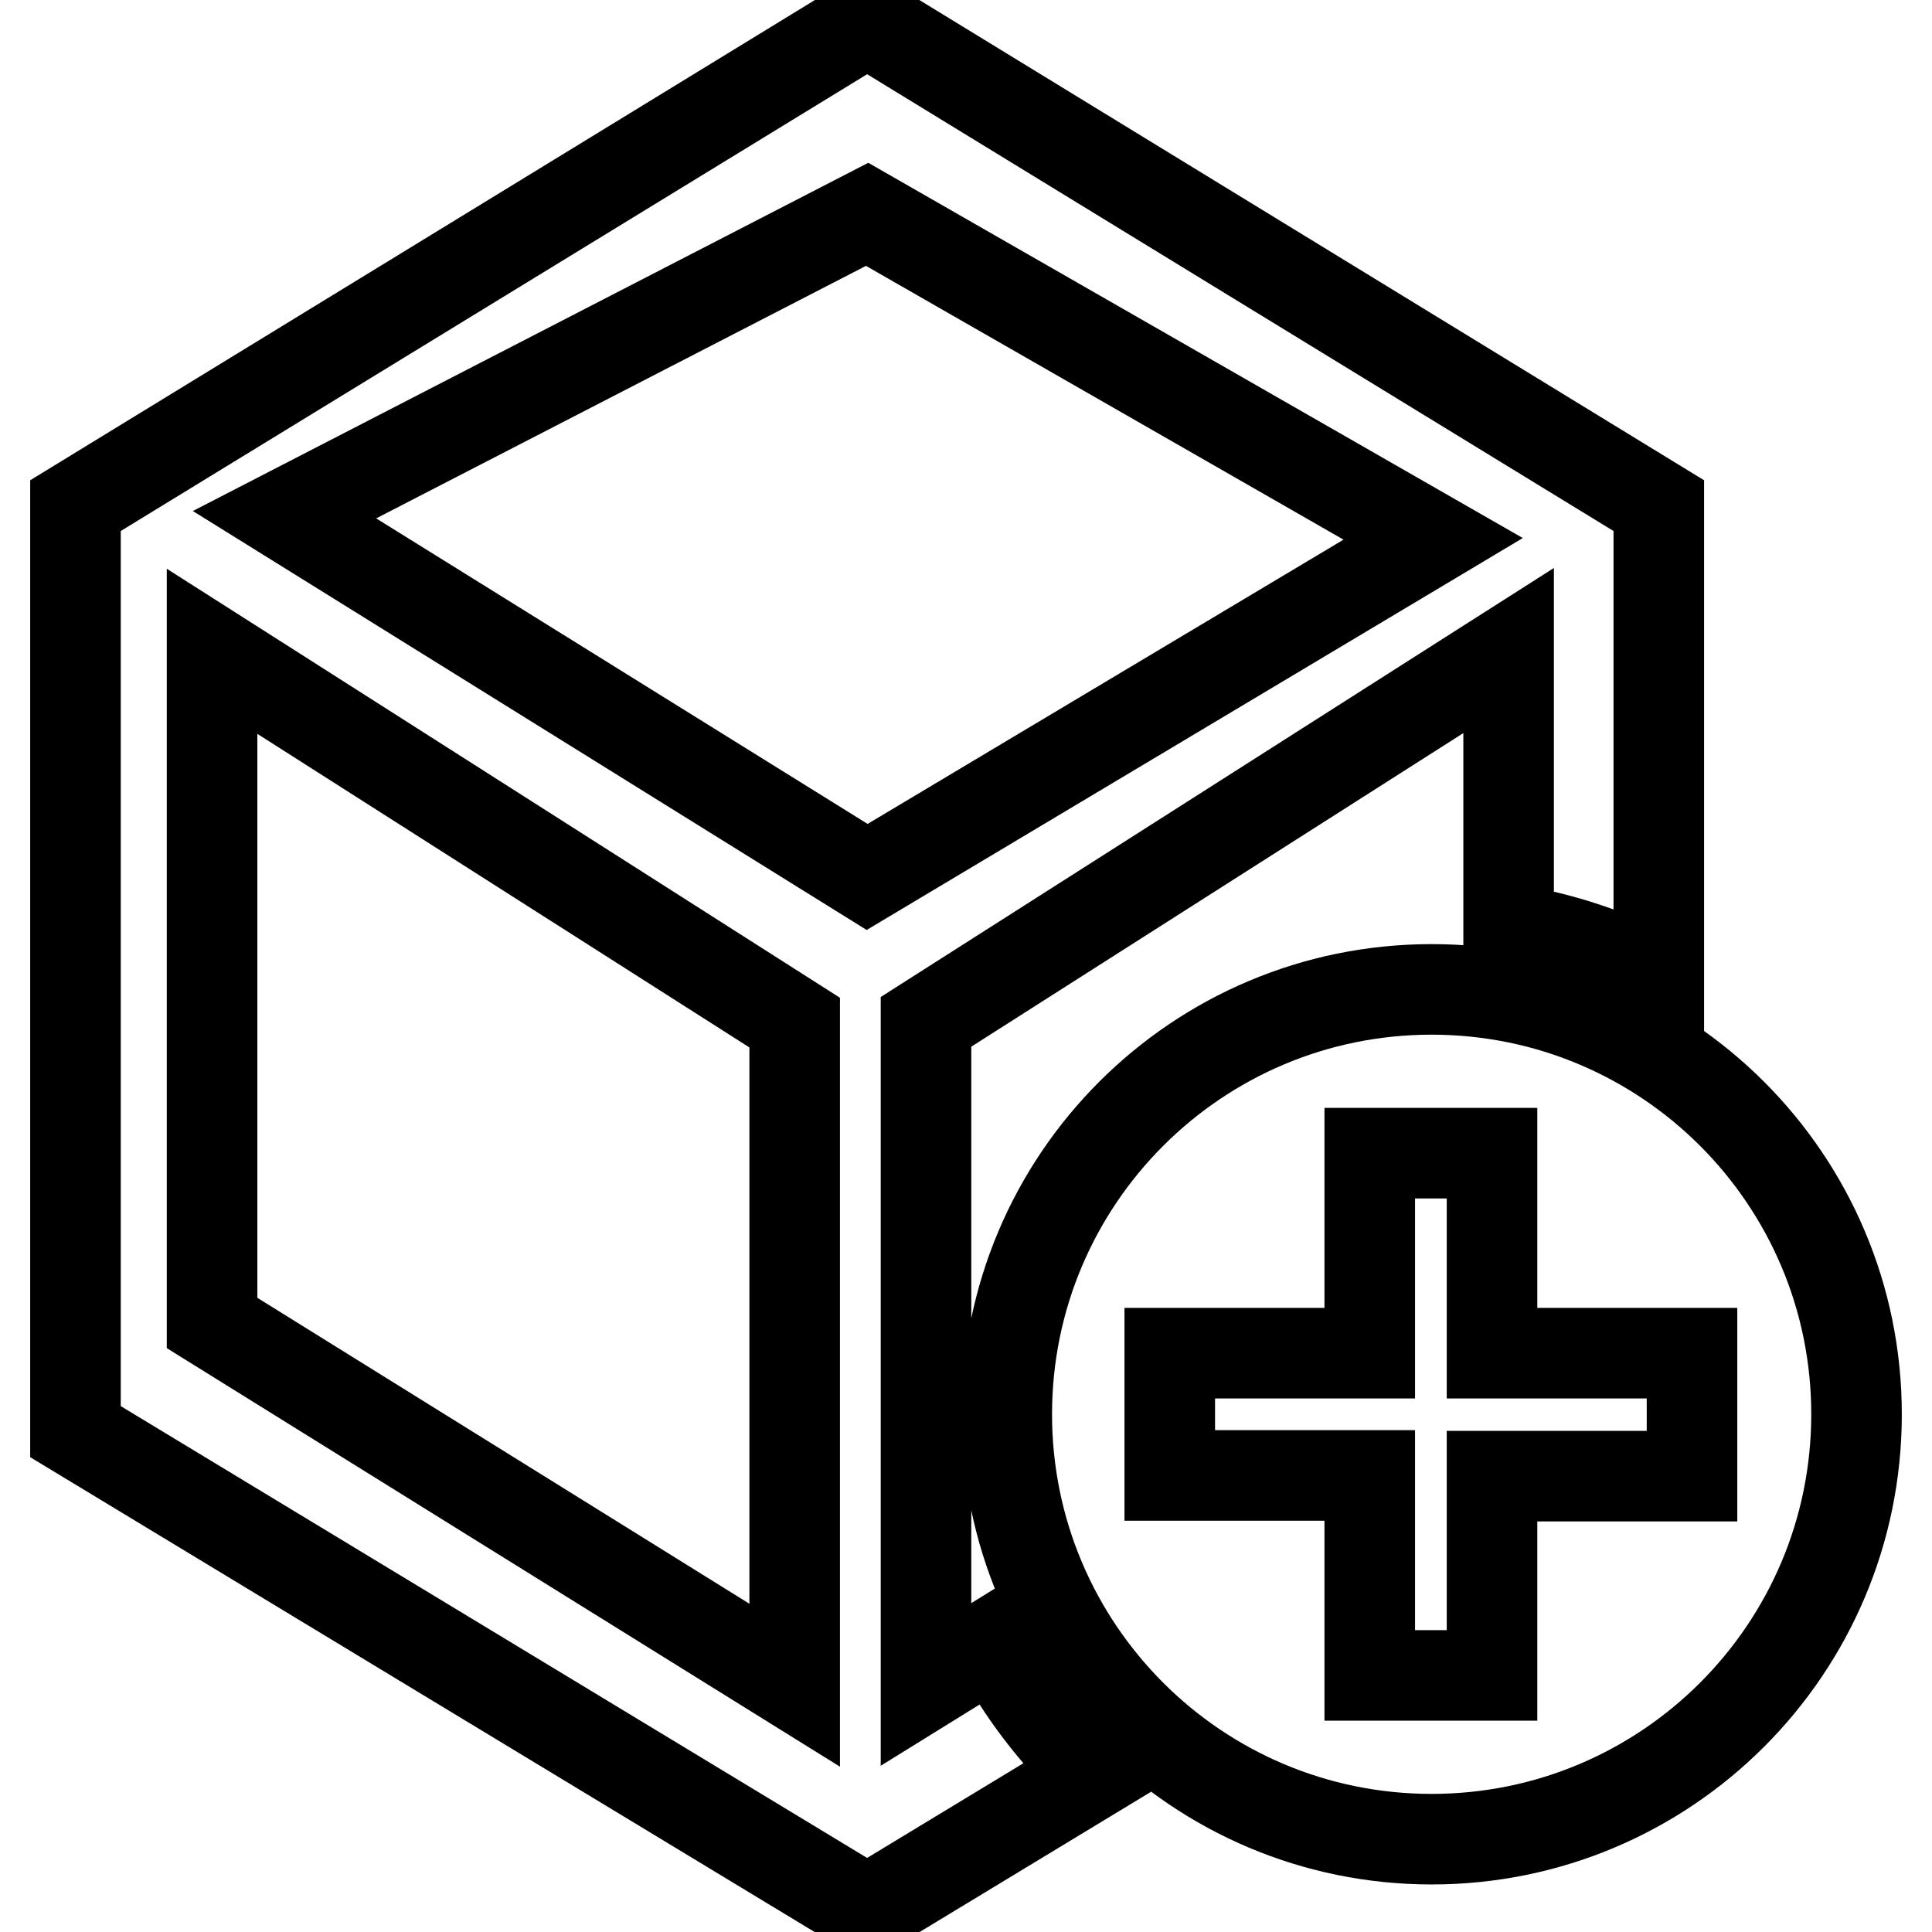
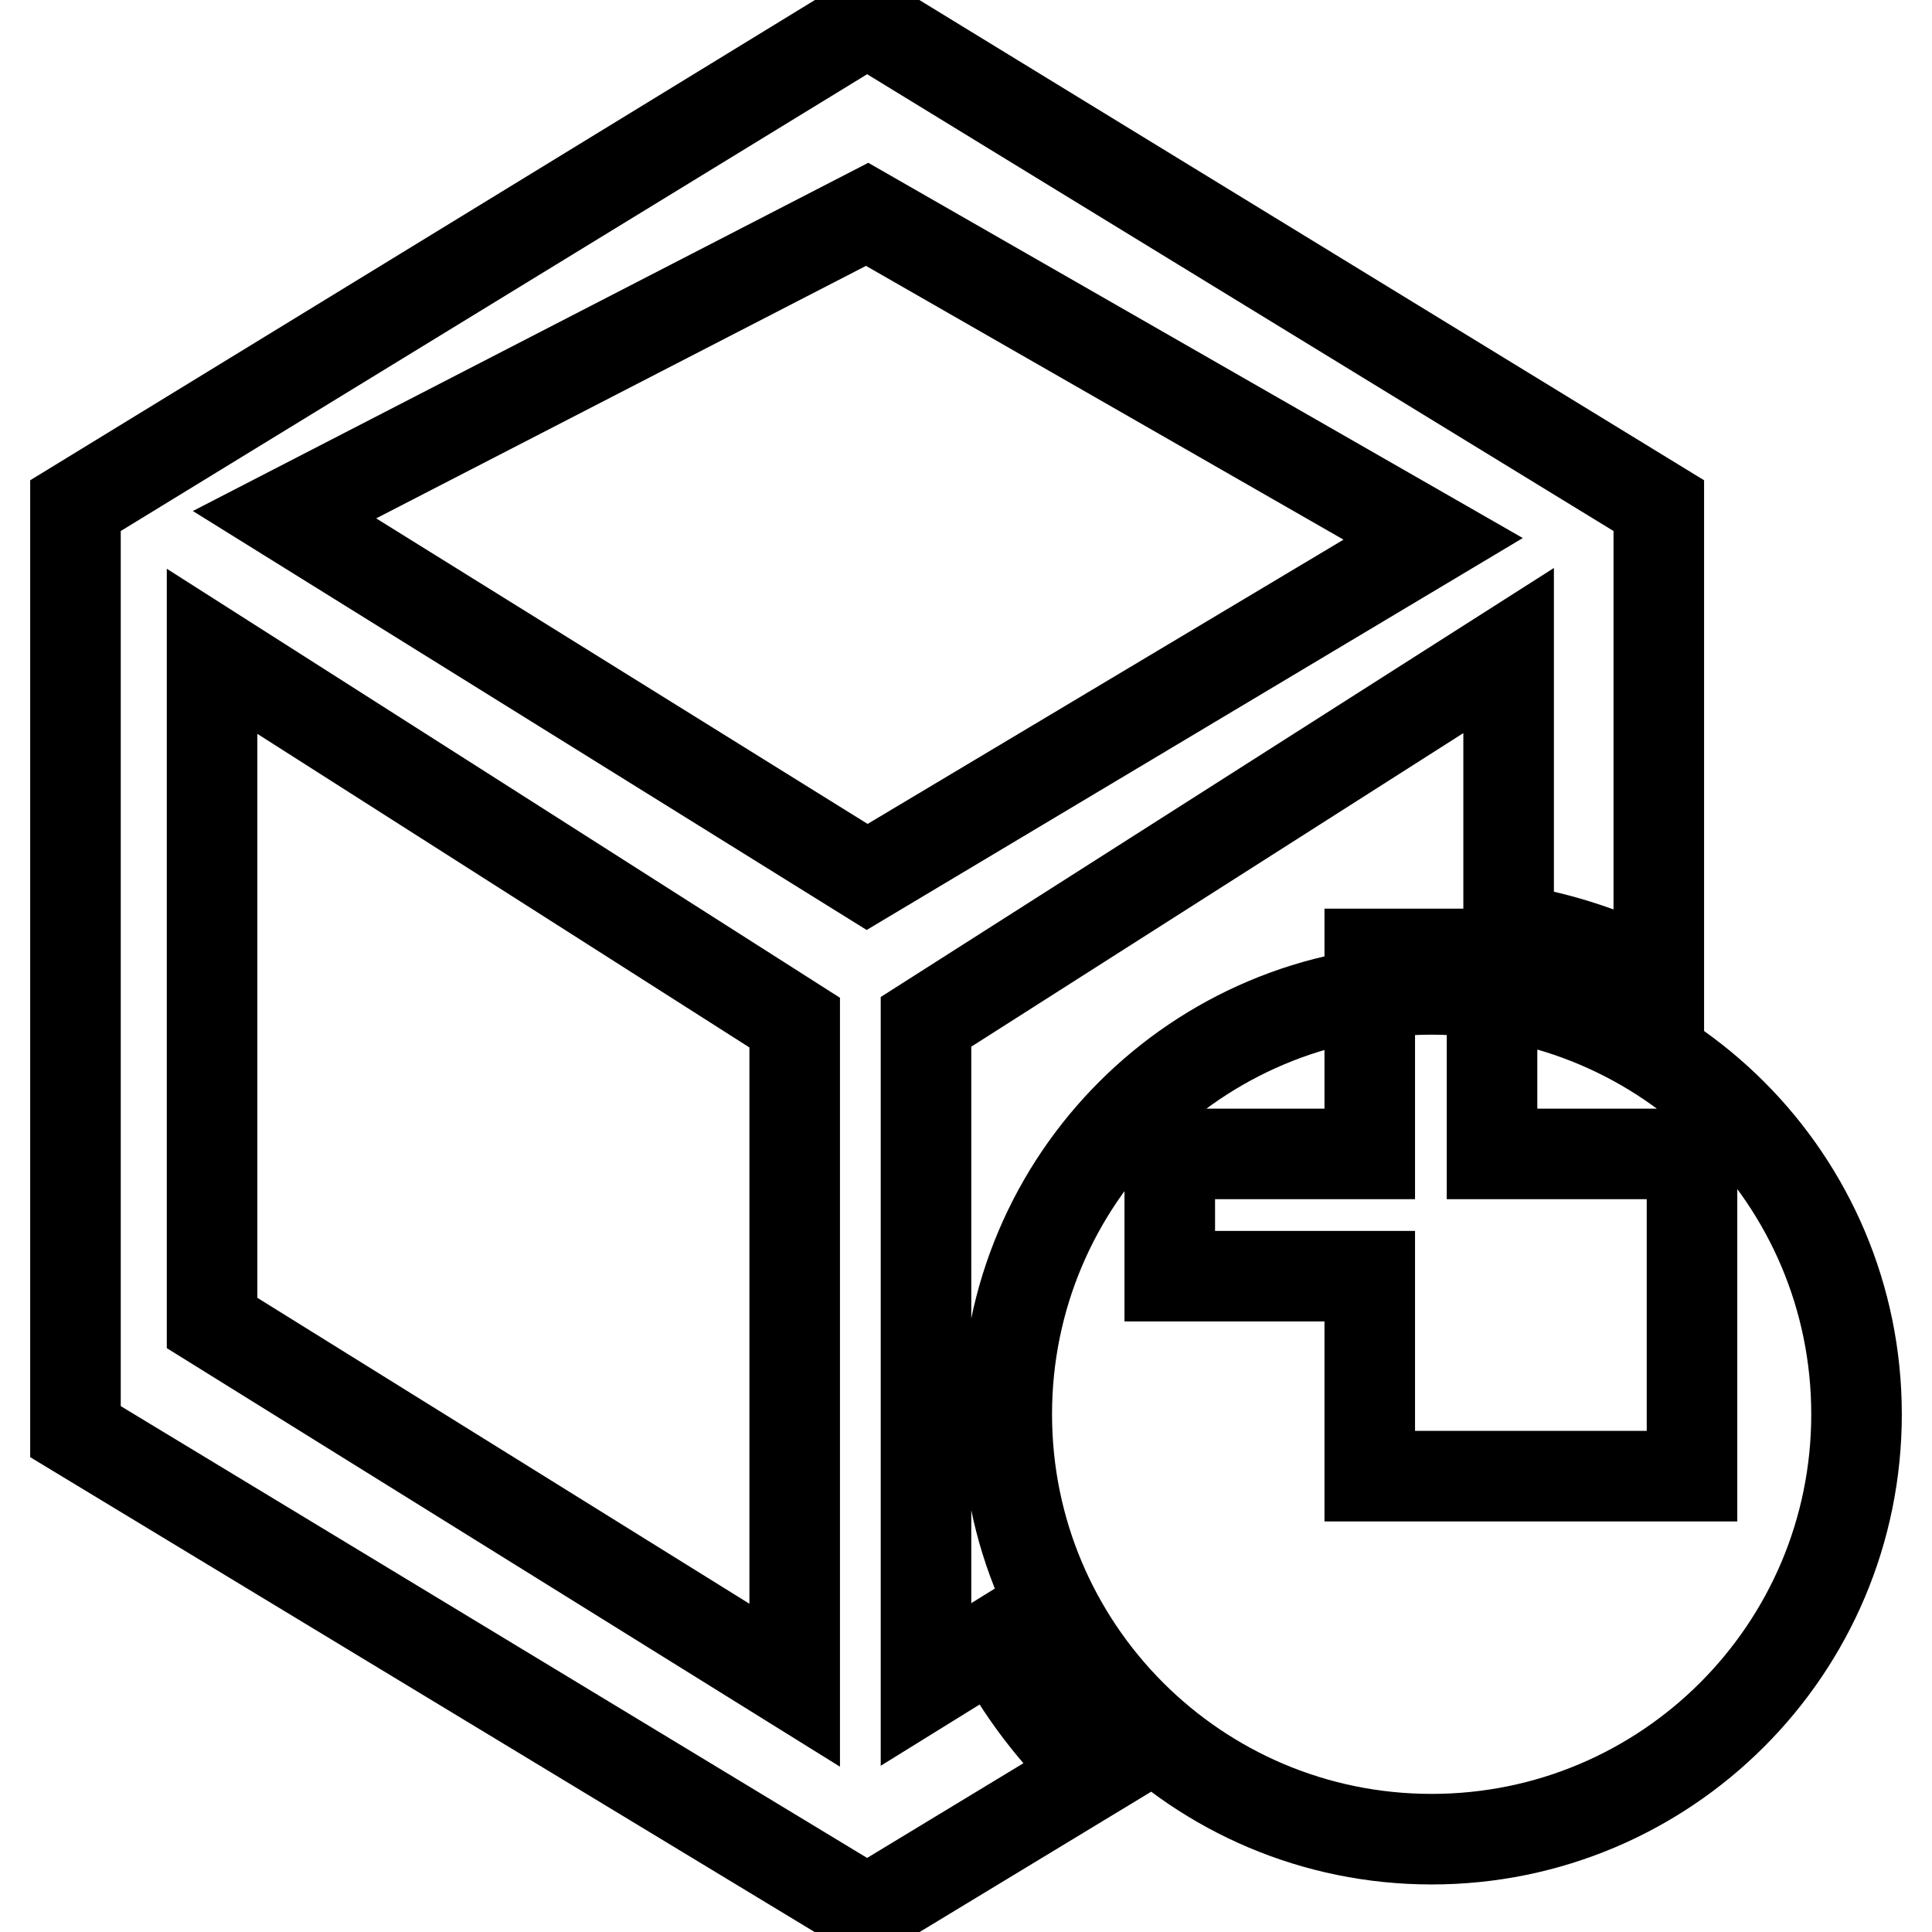
<svg xmlns="http://www.w3.org/2000/svg" version="1.1" x="0px" y="0px" viewBox="0 0 256 256" enable-background="new 0 0 256 256" xml:space="preserve">
  <g>
-     <path stroke-width="12" fill-opacity="0" stroke="#000000" d="M131.9,217.5l-9.2,5.7v-87.8l77.2-49.2v36.9c7.1,1.1,13.8,3.4,19.9,6.6V67L114.9,2.8L10,67v122.7 l104.9,63.5l30.2-18.3C139.8,229.9,135.3,224.1,131.9,217.5z M105.3,223.3l-77.2-48v-89l77.2,49.2V223.3L105.3,223.3z M37.7,68.2 l77.2-39.8l75,43l-75,44.8L37.7,68.2z M189.7,131.1c-31.1,0-56.3,25.2-56.3,56.3c0,31.1,25.2,56.3,56.3,56.3s56.3-25.2,56.3-56.3 C246,156.3,220.8,131.1,189.7,131.1z M224.2,195.6h-26.5V222h-16.2v-26.5h-26.5v-16.2h26.5v-26.5h16.2v26.5h26.5V195.6z" />
+     <path stroke-width="12" fill-opacity="0" stroke="#000000" d="M131.9,217.5l-9.2,5.7v-87.8l77.2-49.2v36.9c7.1,1.1,13.8,3.4,19.9,6.6V67L114.9,2.8L10,67v122.7 l104.9,63.5l30.2-18.3C139.8,229.9,135.3,224.1,131.9,217.5z M105.3,223.3l-77.2-48v-89l77.2,49.2V223.3L105.3,223.3z M37.7,68.2 l77.2-39.8l75,43l-75,44.8L37.7,68.2z M189.7,131.1c-31.1,0-56.3,25.2-56.3,56.3c0,31.1,25.2,56.3,56.3,56.3s56.3-25.2,56.3-56.3 C246,156.3,220.8,131.1,189.7,131.1z M224.2,195.6h-26.5h-16.2v-26.5h-26.5v-16.2h26.5v-26.5h16.2v26.5h26.5V195.6z" />
  </g>
</svg>